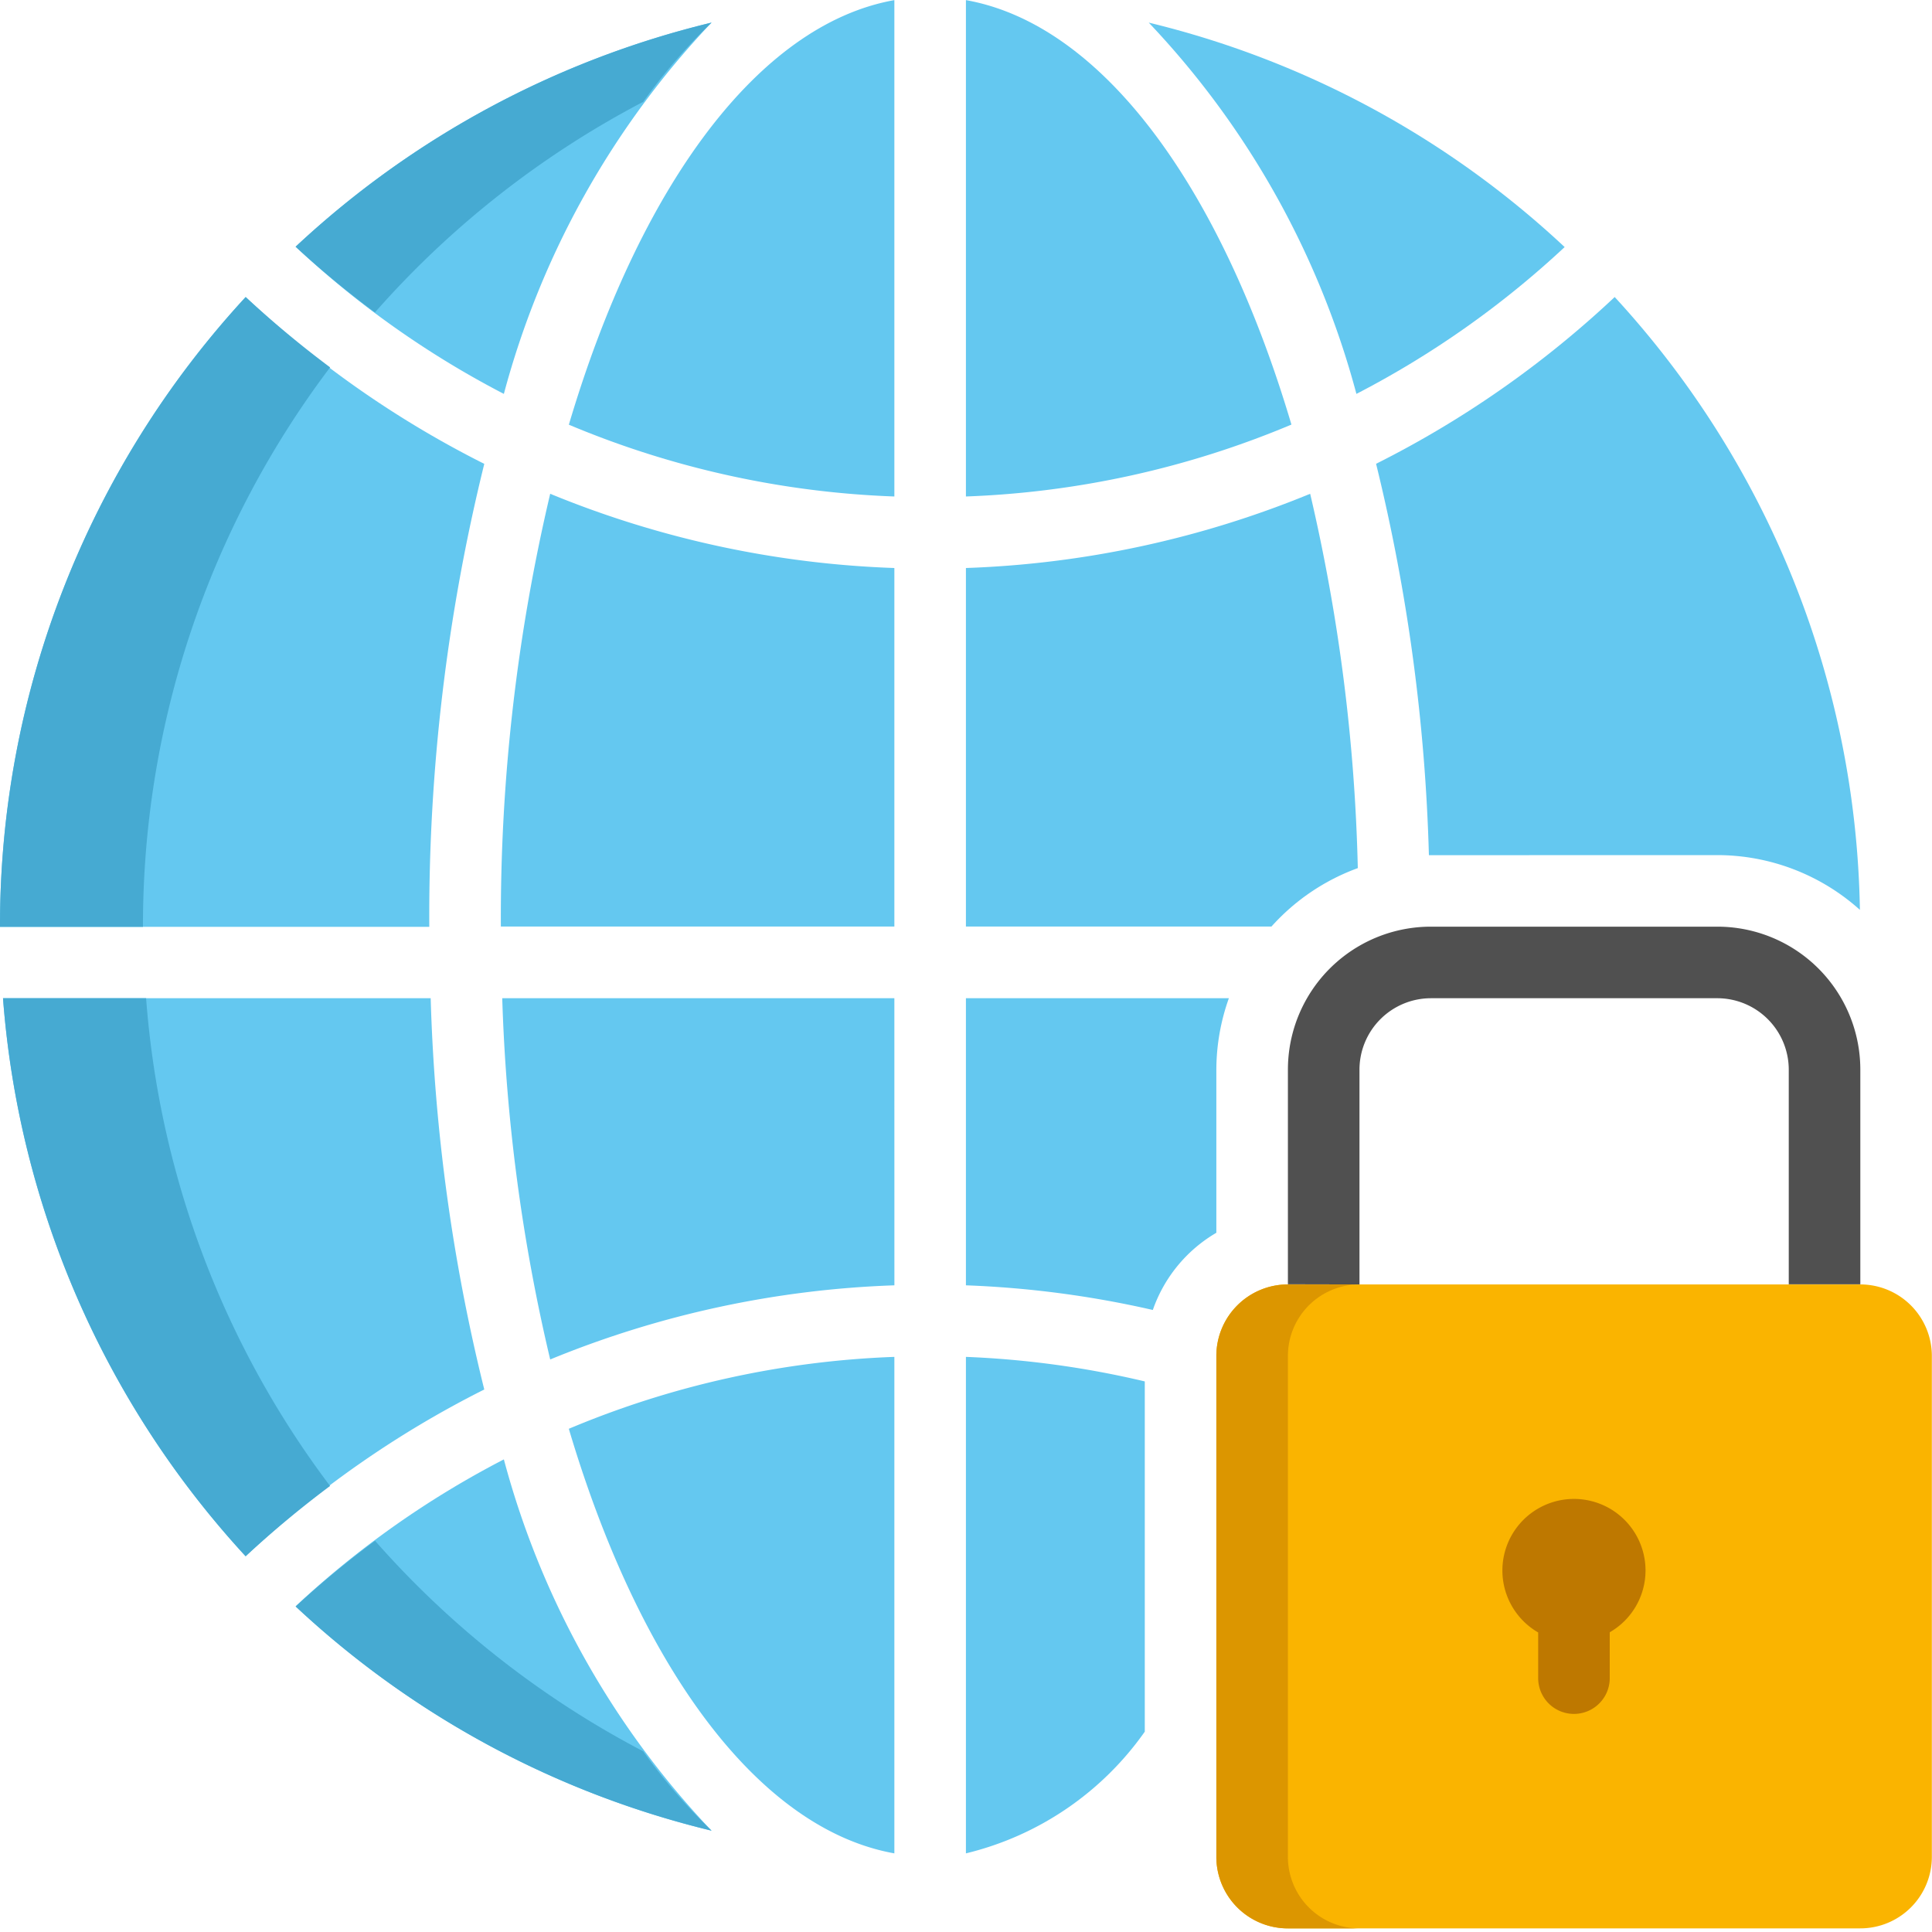
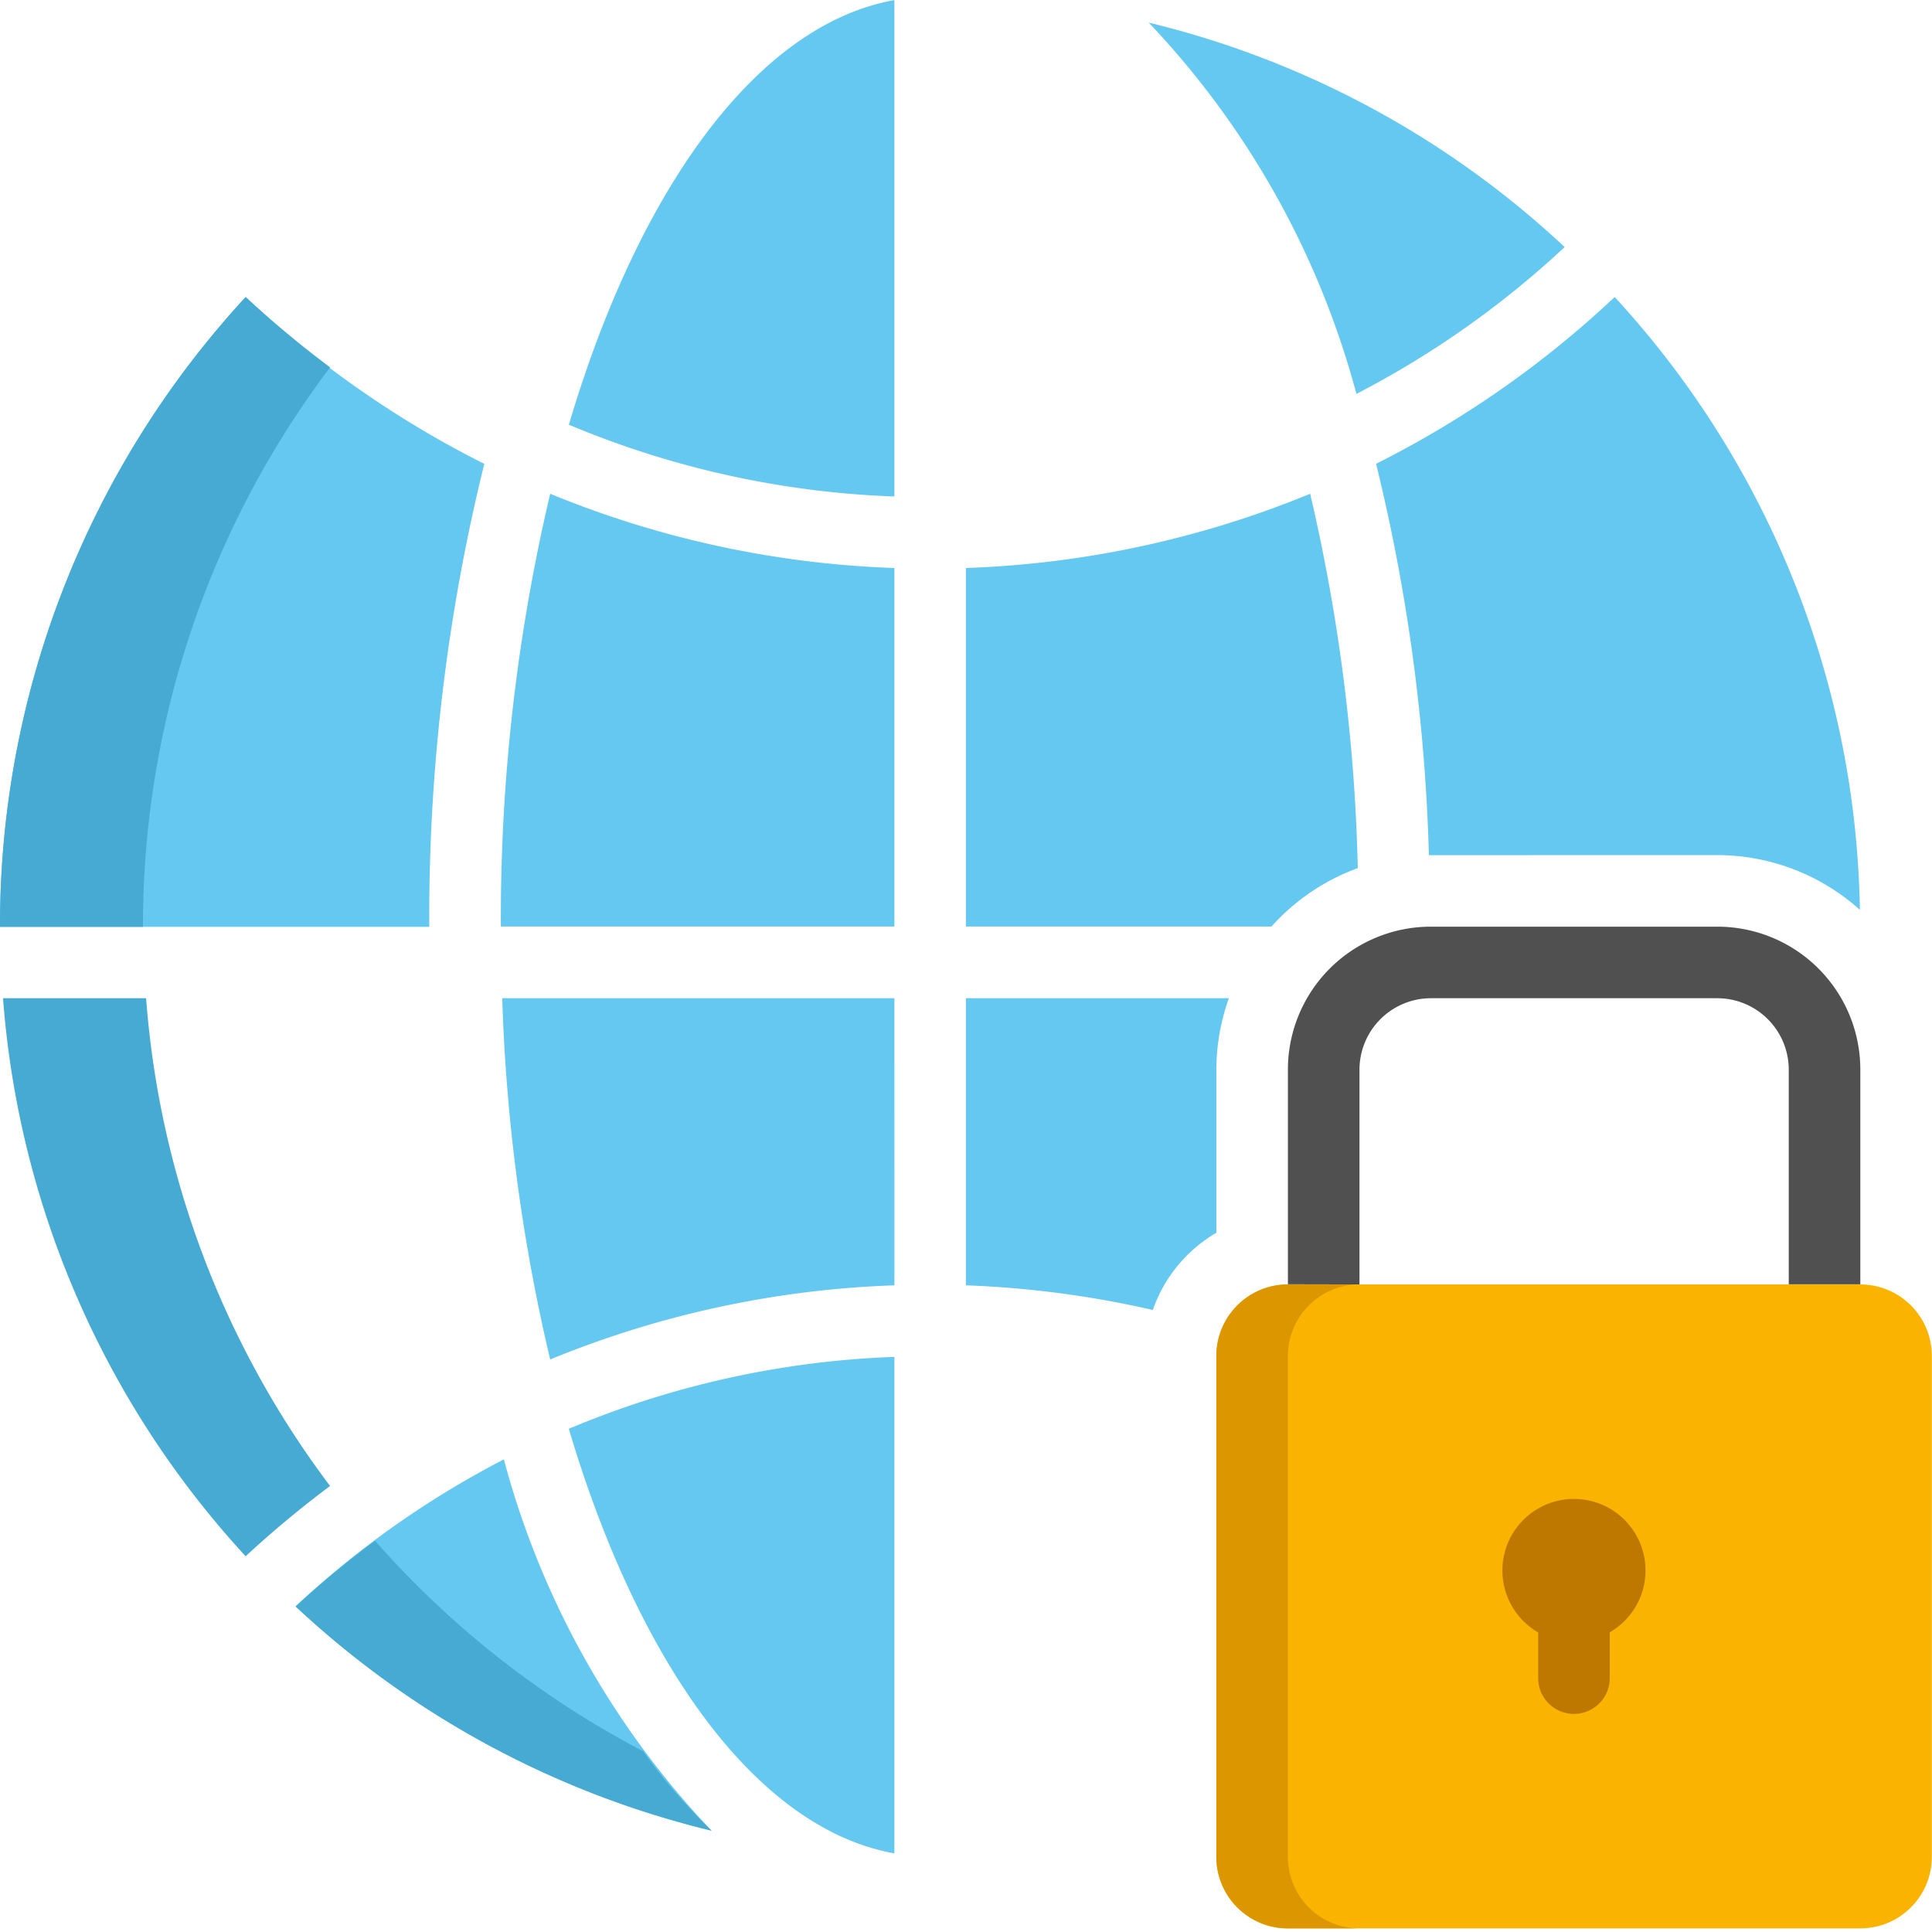
<svg xmlns="http://www.w3.org/2000/svg" width="50" height="50" viewBox="0 0 50 50">
  <defs>
    <clipPath id="clip-Secure_customer_login_ATO_prevention">
      <rect width="50" height="50" />
    </clipPath>
  </defs>
  <g id="Secure_customer_login_ATO_prevention" data-name="Secure customer login &amp; ATO prevention" clip-path="url(#clip-Secure_customer_login_ATO_prevention)">
    <g id="Icons" transform="translate(-6 -6.097)">
      <g id="Group_72" data-name="Group 72" transform="translate(6 6.097)">
        <g id="Group_50" data-name="Group 50" transform="translate(7.65 0.585)">
-           <path id="Path_330" data-name="Path 330" d="M19.653,16.338a22.324,22.324,0,0,1,5.375-9.609,24.017,24.017,0,0,0-10.765,5.8A24.173,24.173,0,0,0,19.653,16.338Z" transform="translate(-14.263 -6.729)" fill="#64c8f0" />
-         </g>
+           </g>
        <g id="Group_51" data-name="Group 51" transform="translate(12.998 25.834)">
          <path id="Path_331" data-name="Path 331" d="M30.187,34H20.039a46.718,46.718,0,0,0,1.241,9.349,25.743,25.743,0,0,1,8.908-1.919Z" transform="translate(-20.039 -34)" fill="#64c8f0" />
        </g>
        <g id="Group_52" data-name="Group 52" transform="translate(14.722)">
          <path id="Path_332" data-name="Path 332" d="M30.325,18.946V6.1c-3.539.633-6.605,4.856-8.424,10.988A23.952,23.952,0,0,0,30.325,18.946Z" transform="translate(-21.901 -6.097)" fill="#64c8f0" />
        </g>
        <g id="Group_53" data-name="Group 53" transform="translate(24.998)">
-           <path id="Path_333" data-name="Path 333" d="M41.424,17.085C39.605,10.953,36.539,6.73,33,6.1V18.946A23.952,23.952,0,0,0,41.424,17.085Z" transform="translate(-33 -6.097)" fill="#64c8f0" />
-         </g>
+           </g>
        <g id="Group_54" data-name="Group 54" transform="translate(12.962 12.781)">
          <path id="Path_334" data-name="Path 334" d="M30.184,21.821A25.743,25.743,0,0,1,21.277,19.9,47.811,47.811,0,0,0,20,31.1H30.184Z" transform="translate(-20 -19.902)" fill="#64c8f0" />
        </g>
        <g id="Group_55" data-name="Group 55" transform="translate(14.722 35.116)">
          <path id="Path_335" data-name="Path 335" d="M30.325,56.874V44.025A23.952,23.952,0,0,0,21.9,45.886C23.72,52.018,26.787,56.241,30.325,56.874Z" transform="translate(-21.901 -44.025)" fill="#64c8f0" />
        </g>
        <g id="Group_56" data-name="Group 56" transform="translate(0.078 25.834)">
-           <path id="Path_336" data-name="Path 336" d="M18.539,44.126A47.732,47.732,0,0,1,17.152,34H6.084a23.977,23.977,0,0,0,6.279,14.442A26.059,26.059,0,0,1,18.539,44.126Z" transform="translate(-6.084 -34)" fill="#64c8f0" />
-         </g>
+           </g>
        <g id="Group_57" data-name="Group 57" transform="translate(0 7.688)">
          <path id="Path_337" data-name="Path 337" d="M18.532,18.717A26.054,26.054,0,0,1,12.358,14.4,23.98,23.98,0,0,0,6,30.7H17.11a48.822,48.822,0,0,1,1.422-11.978Z" transform="translate(-6 -14.401)" fill="#64c8f0" />
        </g>
        <g id="Group_58" data-name="Group 58" transform="translate(29.729 0.585)">
          <path id="Path_338" data-name="Path 338" d="M38.11,6.729a22.308,22.308,0,0,1,5.375,9.609,24.142,24.142,0,0,0,5.389-3.8A24,24,0,0,0,38.11,6.729Z" transform="translate(-38.11 -6.729)" fill="#64c8f0" />
        </g>
        <g id="Group_59" data-name="Group 59" transform="translate(7.651 37.771)">
          <path id="Path_339" data-name="Path 339" d="M25.028,56.5a22.308,22.308,0,0,1-5.375-9.609,24.142,24.142,0,0,0-5.389,3.8A24,24,0,0,0,25.028,56.5Z" transform="translate(-14.264 -46.893)" fill="#64c8f0" />
        </g>
        <g id="Group_60" data-name="Group 60" transform="translate(7.65 0.585)">
-           <path id="Path_340" data-name="Path 340" d="M23.256,8.784a14.856,14.856,0,0,1,1.772-2.055,24.017,24.017,0,0,0-10.765,5.8,24.569,24.569,0,0,0,2.054,1.7,24.172,24.172,0,0,1,6.939-5.448Z" transform="translate(-14.263 -6.729)" fill="#46aad2" />
-         </g>
+           </g>
        <g id="Group_61" data-name="Group 61" transform="translate(0.078 25.834)">
          <path id="Path_341" data-name="Path 341" d="M6.084,34a23.977,23.977,0,0,0,6.279,14.442,26.857,26.857,0,0,1,2.185-1.819A23.941,23.941,0,0,1,9.787,34Z" transform="translate(-6.084 -34)" fill="#46aad2" />
        </g>
        <g id="Group_62" data-name="Group 62" transform="translate(0 7.688)">
          <path id="Path_342" data-name="Path 342" d="M14.543,16.22A26.857,26.857,0,0,1,12.358,14.4,23.98,23.98,0,0,0,6,30.7H9.7A23.958,23.958,0,0,1,14.543,16.22Z" transform="translate(-6 -14.401)" fill="#46aad2" />
        </g>
        <g id="Group_63" data-name="Group 63" transform="translate(7.651 39.877)">
          <path id="Path_343" data-name="Path 343" d="M16.318,49.167a24.242,24.242,0,0,0-2.054,1.7,24.012,24.012,0,0,0,10.765,5.8,14.856,14.856,0,0,1-1.772-2.055,24.147,24.147,0,0,1-6.939-5.448Z" transform="translate(-14.264 -49.167)" fill="#46aad2" />
        </g>
        <g id="Group_64" data-name="Group 64" transform="translate(31.479 33.241)">
          <path id="Path_344" data-name="Path 344" d="M56.665,58.665H41.852A1.851,1.851,0,0,1,40,56.814V43.852A1.851,1.851,0,0,1,41.852,42H56.665a1.851,1.851,0,0,1,1.852,1.852V56.814A1.851,1.851,0,0,1,56.665,58.665Z" transform="translate(-40 -42)" fill="#fab400" />
        </g>
        <g id="Group_65" data-name="Group 65" transform="translate(31.479 33.241)">
          <path id="Path_345" data-name="Path 345" d="M41.852,56.814V43.852A1.851,1.851,0,0,1,43.7,42H41.852A1.851,1.851,0,0,0,40,43.852V56.814a1.851,1.851,0,0,0,1.852,1.852H43.7A1.851,1.851,0,0,1,41.852,56.814Z" transform="translate(-40 -42)" fill="#dc9600" />
        </g>
        <g id="Group_66" data-name="Group 66" transform="translate(24.998 35.116)">
-           <path id="Path_346" data-name="Path 346" d="M33,44.025V56.874a7.939,7.939,0,0,0,4.629-3.15V44.66A24.182,24.182,0,0,0,33,44.025Z" transform="translate(-33 -44.025)" fill="#64c8f0" />
-         </g>
+           </g>
        <g id="Group_67" data-name="Group 67" transform="translate(24.998 25.834)">
          <path id="Path_347" data-name="Path 347" d="M39.481,40.07V35.852A5.533,5.533,0,0,1,39.805,34H33v7.43a25.918,25.918,0,0,1,4.837.638A3.734,3.734,0,0,1,39.481,40.07Z" transform="translate(-33 -34)" fill="#64c8f0" />
        </g>
        <g id="Group_68" data-name="Group 68" transform="translate(35.613 7.687)">
          <path id="Path_348" data-name="Path 348" d="M53.293,28.843a5.529,5.529,0,0,1,3.693,1.417A23.981,23.981,0,0,0,50.64,14.4a26.054,26.054,0,0,1-6.175,4.316,47.924,47.924,0,0,1,1.367,10.129c.018,0,.035,0,.054,0Z" transform="translate(-44.465 -14.4)" fill="#64c8f0" />
        </g>
        <g id="Group_69" data-name="Group 69" transform="translate(24.999 12.781)">
          <path id="Path_349" data-name="Path 349" d="M43.142,29.591A47.212,47.212,0,0,0,41.909,19.9,25.743,25.743,0,0,1,33,21.821V31.1h7.907a5.554,5.554,0,0,1,2.234-1.512Z" transform="translate(-33.001 -19.902)" fill="#64c8f0" />
        </g>
        <g id="Group_70" data-name="Group 70" transform="translate(33.331 23.982)">
          <path id="Path_350" data-name="Path 350" d="M43.852,41.259V35.7A1.851,1.851,0,0,1,45.7,33.852H53.11A1.851,1.851,0,0,1,54.962,35.7v5.555h1.852V35.7a3.7,3.7,0,0,0-3.7-3.7H45.7A3.7,3.7,0,0,0,42,35.7v5.555Z" transform="translate(-42 -32)" fill="#505050" />
        </g>
        <g id="Group_71" data-name="Group 71" transform="translate(38.886 38.796)">
          <path id="Path_351" data-name="Path 351" d="M51.7,49.852a1.852,1.852,0,1,0-2.778,1.6v1.182a.926.926,0,0,0,1.852,0V51.447A1.846,1.846,0,0,0,51.7,49.852Z" transform="translate(-48 -48)" fill="#be7800" />
        </g>
      </g>
    </g>
  </g>
</svg>